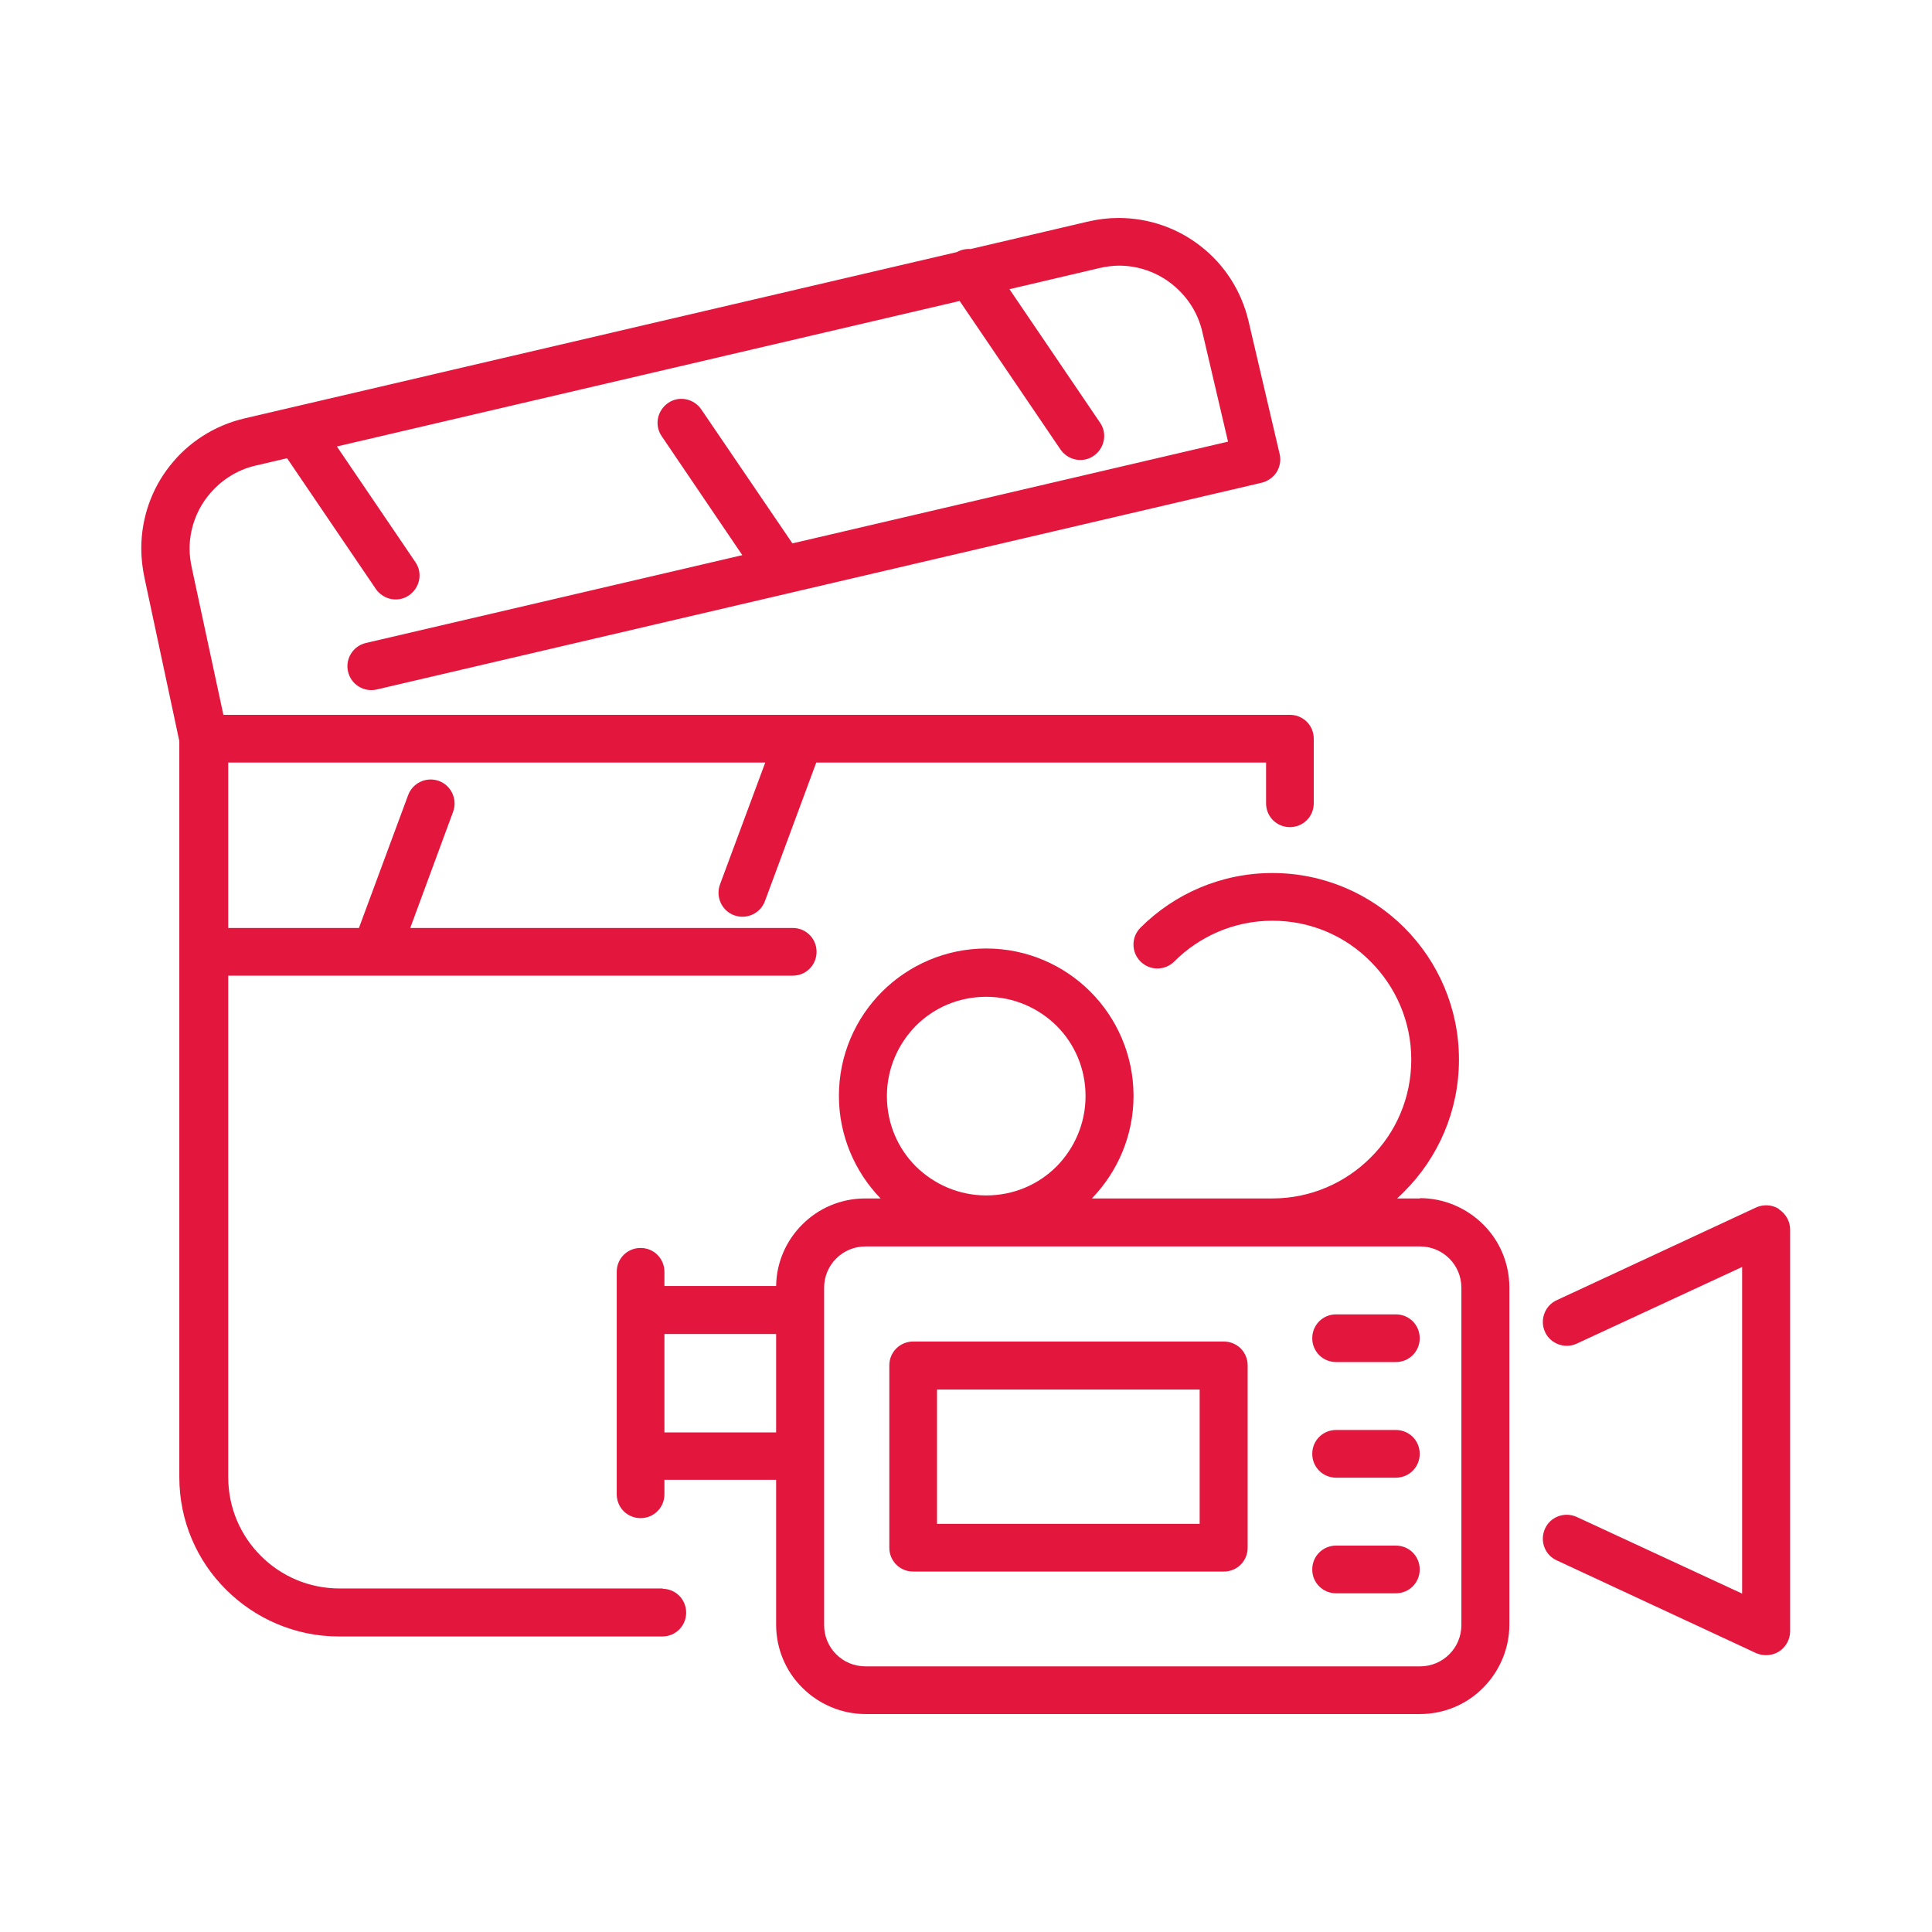
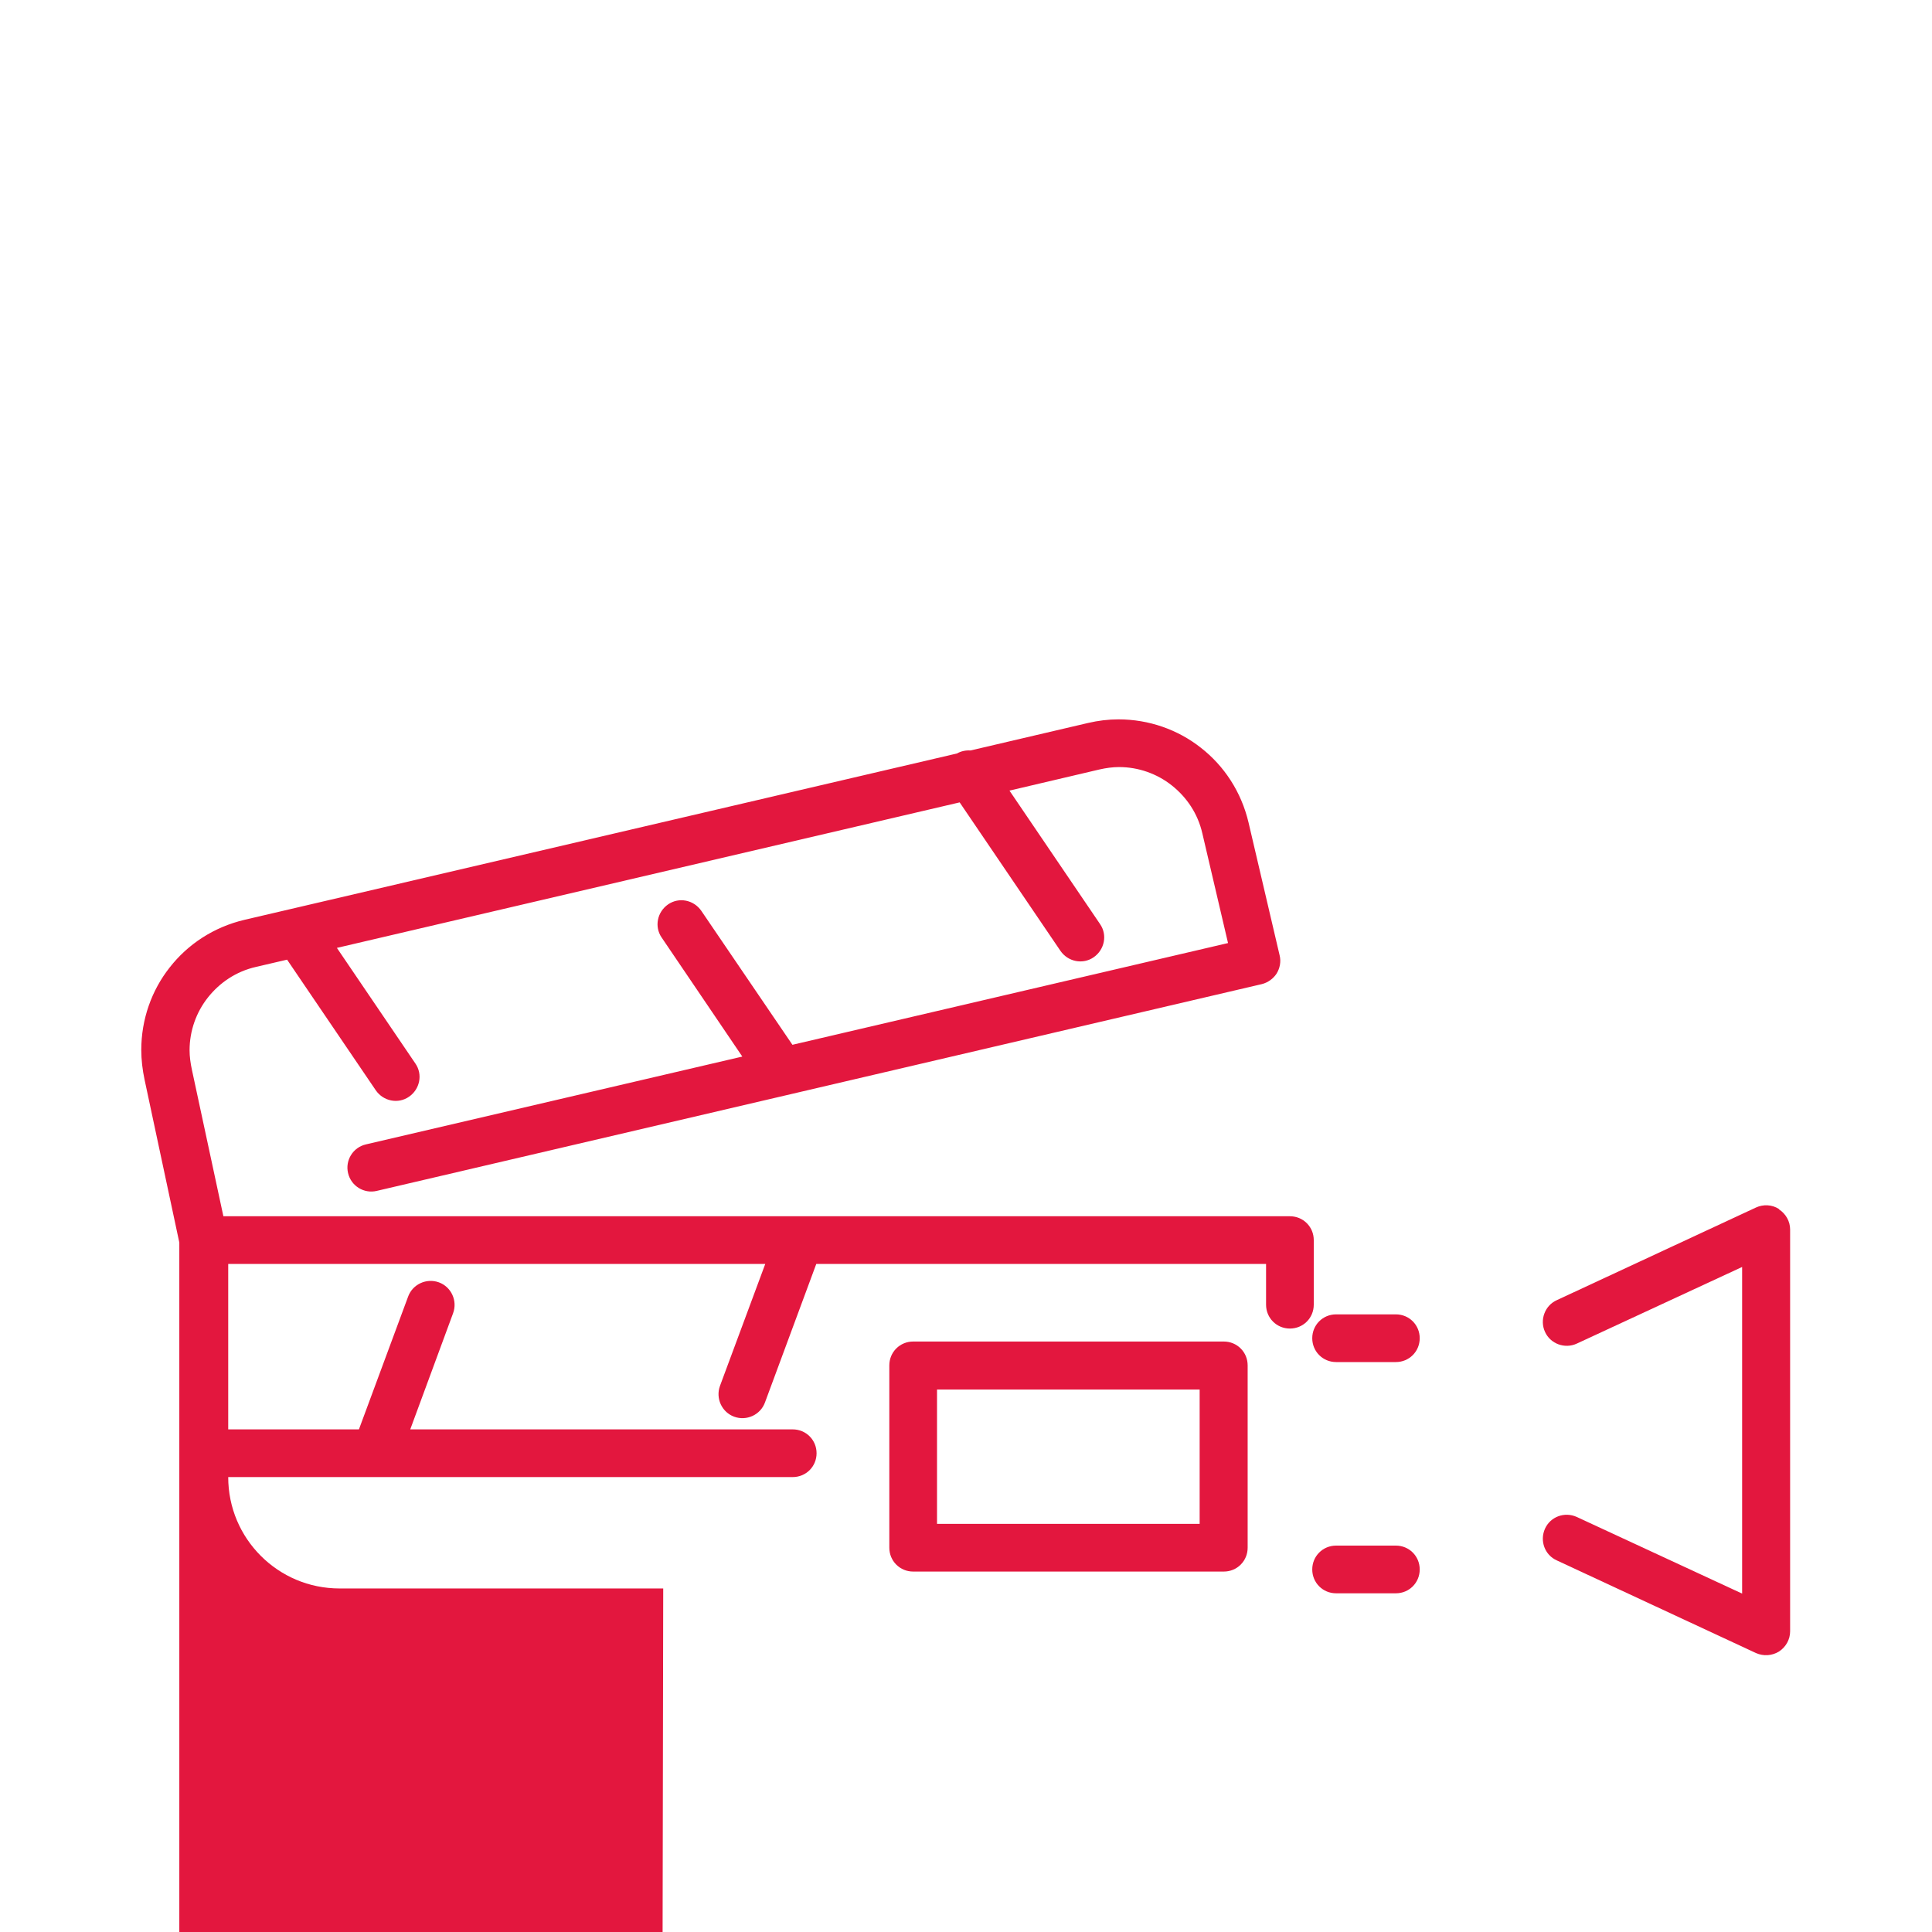
<svg xmlns="http://www.w3.org/2000/svg" id="Layer_1" version="1.1" viewBox="0 0 64 64">
  <defs>
    <style>
      .st0 {
        fill: #e3173e;
      }
    </style>
  </defs>
-   <path class="st0" d="M21.97,52.62h-10.72c-1.02,0-1.94-.41-2.61-1.08-.67-.67-1.08-1.59-1.08-2.61v-16.61h18.7c.44,0,.79-.35.79-.79s-.35-.79-.79-.79h-12.67l1.42-3.85c.15-.41-.06-.87-.47-1.02s-.87.06-1.02.47l-1.63,4.4h-4.33v-5.48h17.79l-1.5,4.04c-.15.41.06.87.47,1.02s.87-.06,1.02-.47l1.7-4.59h14.9v1.35c0,.44.35.79.79.79s.79-.35.79-.79v-2.14c0-.21-.08-.41-.23-.56s-.35-.23-.56-.23H7.4l-1.04-4.84h0c-.05-.23-.08-.45-.08-.66,0-.64.22-1.26.61-1.75.39-.49.93-.86,1.59-1.01l1.03-.24,2.94,4.33c.25.36.74.46,1.1.21.36-.25.46-.74.21-1.1l-2.6-3.83,20.63-4.82,3.34,4.92c.25.36.74.46,1.1.21s.46-.74.21-1.1l-3-4.42,2.98-.7h0c.22-.05.44-.08.65-.08.64,0,1.26.22,1.75.61.49.39.86.93,1.01,1.59l.85,3.63-14.43,3.37-3.02-4.44c-.25-.36-.74-.46-1.1-.21-.36.25-.46.74-.21,1.1l2.67,3.94-12.47,2.91c-.43.1-.69.53-.59.95.1.43.53.69.95.59l29.32-6.85c.2-.05.38-.18.49-.35.11-.18.15-.4.1-.6l-1.03-4.4c-.24-1.02-.81-1.88-1.58-2.48-.76-.6-1.72-.94-2.73-.94-.33,0-.67.04-1.01.12h0l-3.89.91c-.15-.01-.31.02-.45.1l-23.6,5.51c-1.02.24-1.88.81-2.48,1.58-.6.76-.94,1.72-.94,2.73,0,.33.04.66.11.99h0s1.15,5.39,1.15,5.39v24.38c0,1.46.59,2.78,1.55,3.73.95.95,2.28,1.55,3.73,1.55h10.72c.44,0,.79-.35.79-.79s-.35-.79-.79-.79Z" />
-   <path class="st0" d="M47.04,39.7h-.76c.08-.07.16-.15.24-.23,1.12-1.12,1.81-2.67,1.81-4.37,0-1.7-.69-3.25-1.81-4.37-1.12-1.12-2.67-1.81-4.37-1.81-1.7,0-3.25.69-4.37,1.81-.31.31-.31.81,0,1.12.31.31.81.31,1.12,0,.83-.83,1.98-1.35,3.25-1.35,1.27,0,2.42.51,3.25,1.35.83.83,1.35,1.98,1.35,3.25,0,1.27-.51,2.42-1.35,3.25-.83.83-1.98,1.35-3.25,1.35h-5.98c.85-.88,1.38-2.08,1.38-3.4,0-1.34-.55-2.57-1.43-3.45-.88-.88-2.1-1.43-3.45-1.43-1.34,0-2.57.55-3.45,1.43-.88.88-1.43,2.1-1.43,3.45,0,1.32.53,2.52,1.38,3.4h-.51c-.81,0-1.56.33-2.09.87-.52.52-.85,1.24-.86,2.03h-3.7v-.47c0-.44-.35-.79-.79-.79s-.79.35-.79.79v7.37c0,.44.35.79.79.79s.79-.35.79-.79v-.48h3.7v4.8c0,.81.33,1.56.87,2.09.53.53,1.28.87,2.09.87h18.37c.81,0,1.56-.33,2.09-.87.53-.53.87-1.28.87-2.09v-11.17c0-.81-.33-1.56-.87-2.09-.53-.53-1.28-.87-2.09-.87ZM30.34,33.98c.6-.6,1.42-.96,2.33-.96.91,0,1.73.37,2.33.96.6.6.96,1.42.96,2.33,0,.91-.37,1.73-.96,2.33-.6.6-1.42.96-2.33.96-.91,0-1.73-.37-2.33-.96-.6-.6-.96-1.42-.96-2.33,0-.91.37-1.73.96-2.33ZM22.01,47.45v-3.26h3.7v3.26h-3.7ZM48.41,53.83c0,.38-.15.72-.4.97-.25.25-.59.4-.97.4h-18.37c-.38,0-.72-.15-.97-.4-.25-.25-.4-.59-.4-.97v-11.17c0-.38.15-.72.4-.97.25-.25.59-.4.97-.4h18.37c.38,0,.72.15.97.4.25.25.4.59.4.97v11.17Z" />
+   <path class="st0" d="M21.97,52.62h-10.72c-1.02,0-1.94-.41-2.61-1.08-.67-.67-1.08-1.59-1.08-2.61h18.7c.44,0,.79-.35.79-.79s-.35-.79-.79-.79h-12.67l1.42-3.85c.15-.41-.06-.87-.47-1.02s-.87.06-1.02.47l-1.63,4.4h-4.33v-5.48h17.79l-1.5,4.04c-.15.41.06.87.47,1.02s.87-.06,1.02-.47l1.7-4.59h14.9v1.35c0,.44.35.79.79.79s.79-.35.79-.79v-2.14c0-.21-.08-.41-.23-.56s-.35-.23-.56-.23H7.4l-1.04-4.84h0c-.05-.23-.08-.45-.08-.66,0-.64.22-1.26.61-1.75.39-.49.93-.86,1.59-1.01l1.03-.24,2.94,4.33c.25.36.74.46,1.1.21.36-.25.46-.74.21-1.1l-2.6-3.83,20.63-4.82,3.34,4.92c.25.36.74.46,1.1.21s.46-.74.21-1.1l-3-4.42,2.98-.7h0c.22-.05.44-.08.65-.08.64,0,1.26.22,1.75.61.49.39.86.93,1.01,1.59l.85,3.63-14.43,3.37-3.02-4.44c-.25-.36-.74-.46-1.1-.21-.36.25-.46.74-.21,1.1l2.67,3.94-12.47,2.91c-.43.1-.69.53-.59.95.1.43.53.69.95.59l29.32-6.85c.2-.05.38-.18.49-.35.11-.18.15-.4.1-.6l-1.03-4.4c-.24-1.02-.81-1.88-1.58-2.48-.76-.6-1.72-.94-2.73-.94-.33,0-.67.04-1.01.12h0l-3.89.91c-.15-.01-.31.02-.45.1l-23.6,5.51c-1.02.24-1.88.81-2.48,1.58-.6.76-.94,1.72-.94,2.73,0,.33.04.66.11.99h0s1.15,5.39,1.15,5.39v24.38c0,1.46.59,2.78,1.55,3.73.95.95,2.28,1.55,3.73,1.55h10.72c.44,0,.79-.35.79-.79s-.35-.79-.79-.79Z" />
  <path class="st0" d="M58.93,40.05c-.23-.15-.52-.16-.76-.05l-6.6,3.07c-.4.18-.57.66-.39,1.05.18.4.66.57,1.05.39l5.48-2.54v10.82l-5.48-2.54c-.4-.18-.87-.01-1.05.39-.18.4-.01.87.39,1.05l6.6,3.07c.25.11.53.09.76-.05.23-.15.37-.4.37-.67v-13.31c0-.27-.14-.52-.37-.67Z" />
  <path class="st0" d="M40.54,44.44h-10.29c-.21,0-.41.08-.56.23s-.23.35-.23.56v6.04c0,.21.08.41.23.56.15.15.35.23.56.23h10.29c.21,0,.41-.08.56-.23s.23-.35.23-.56v-6.04c0-.21-.08-.41-.23-.56-.15-.15-.35-.23-.56-.23ZM31.04,46.03h8.7v4.45h-8.7v-4.45Z" />
  <path class="st0" d="M46.24,43.54h-1.98c-.44,0-.79.35-.79.79s.35.79.79.79h1.98c.44,0,.79-.35.79-.79s-.35-.79-.79-.79Z" />
-   <path class="st0" d="M46.24,47.37h-1.98c-.44,0-.79.35-.79.79s.35.79.79.79h1.98c.44,0,.79-.35.79-.79s-.35-.79-.79-.79Z" />
  <path class="st0" d="M46.24,51.2h-1.98c-.44,0-.79.35-.79.79s.35.79.79.79h1.98c.44,0,.79-.35.79-.79s-.35-.79-.79-.79Z" />
</svg>